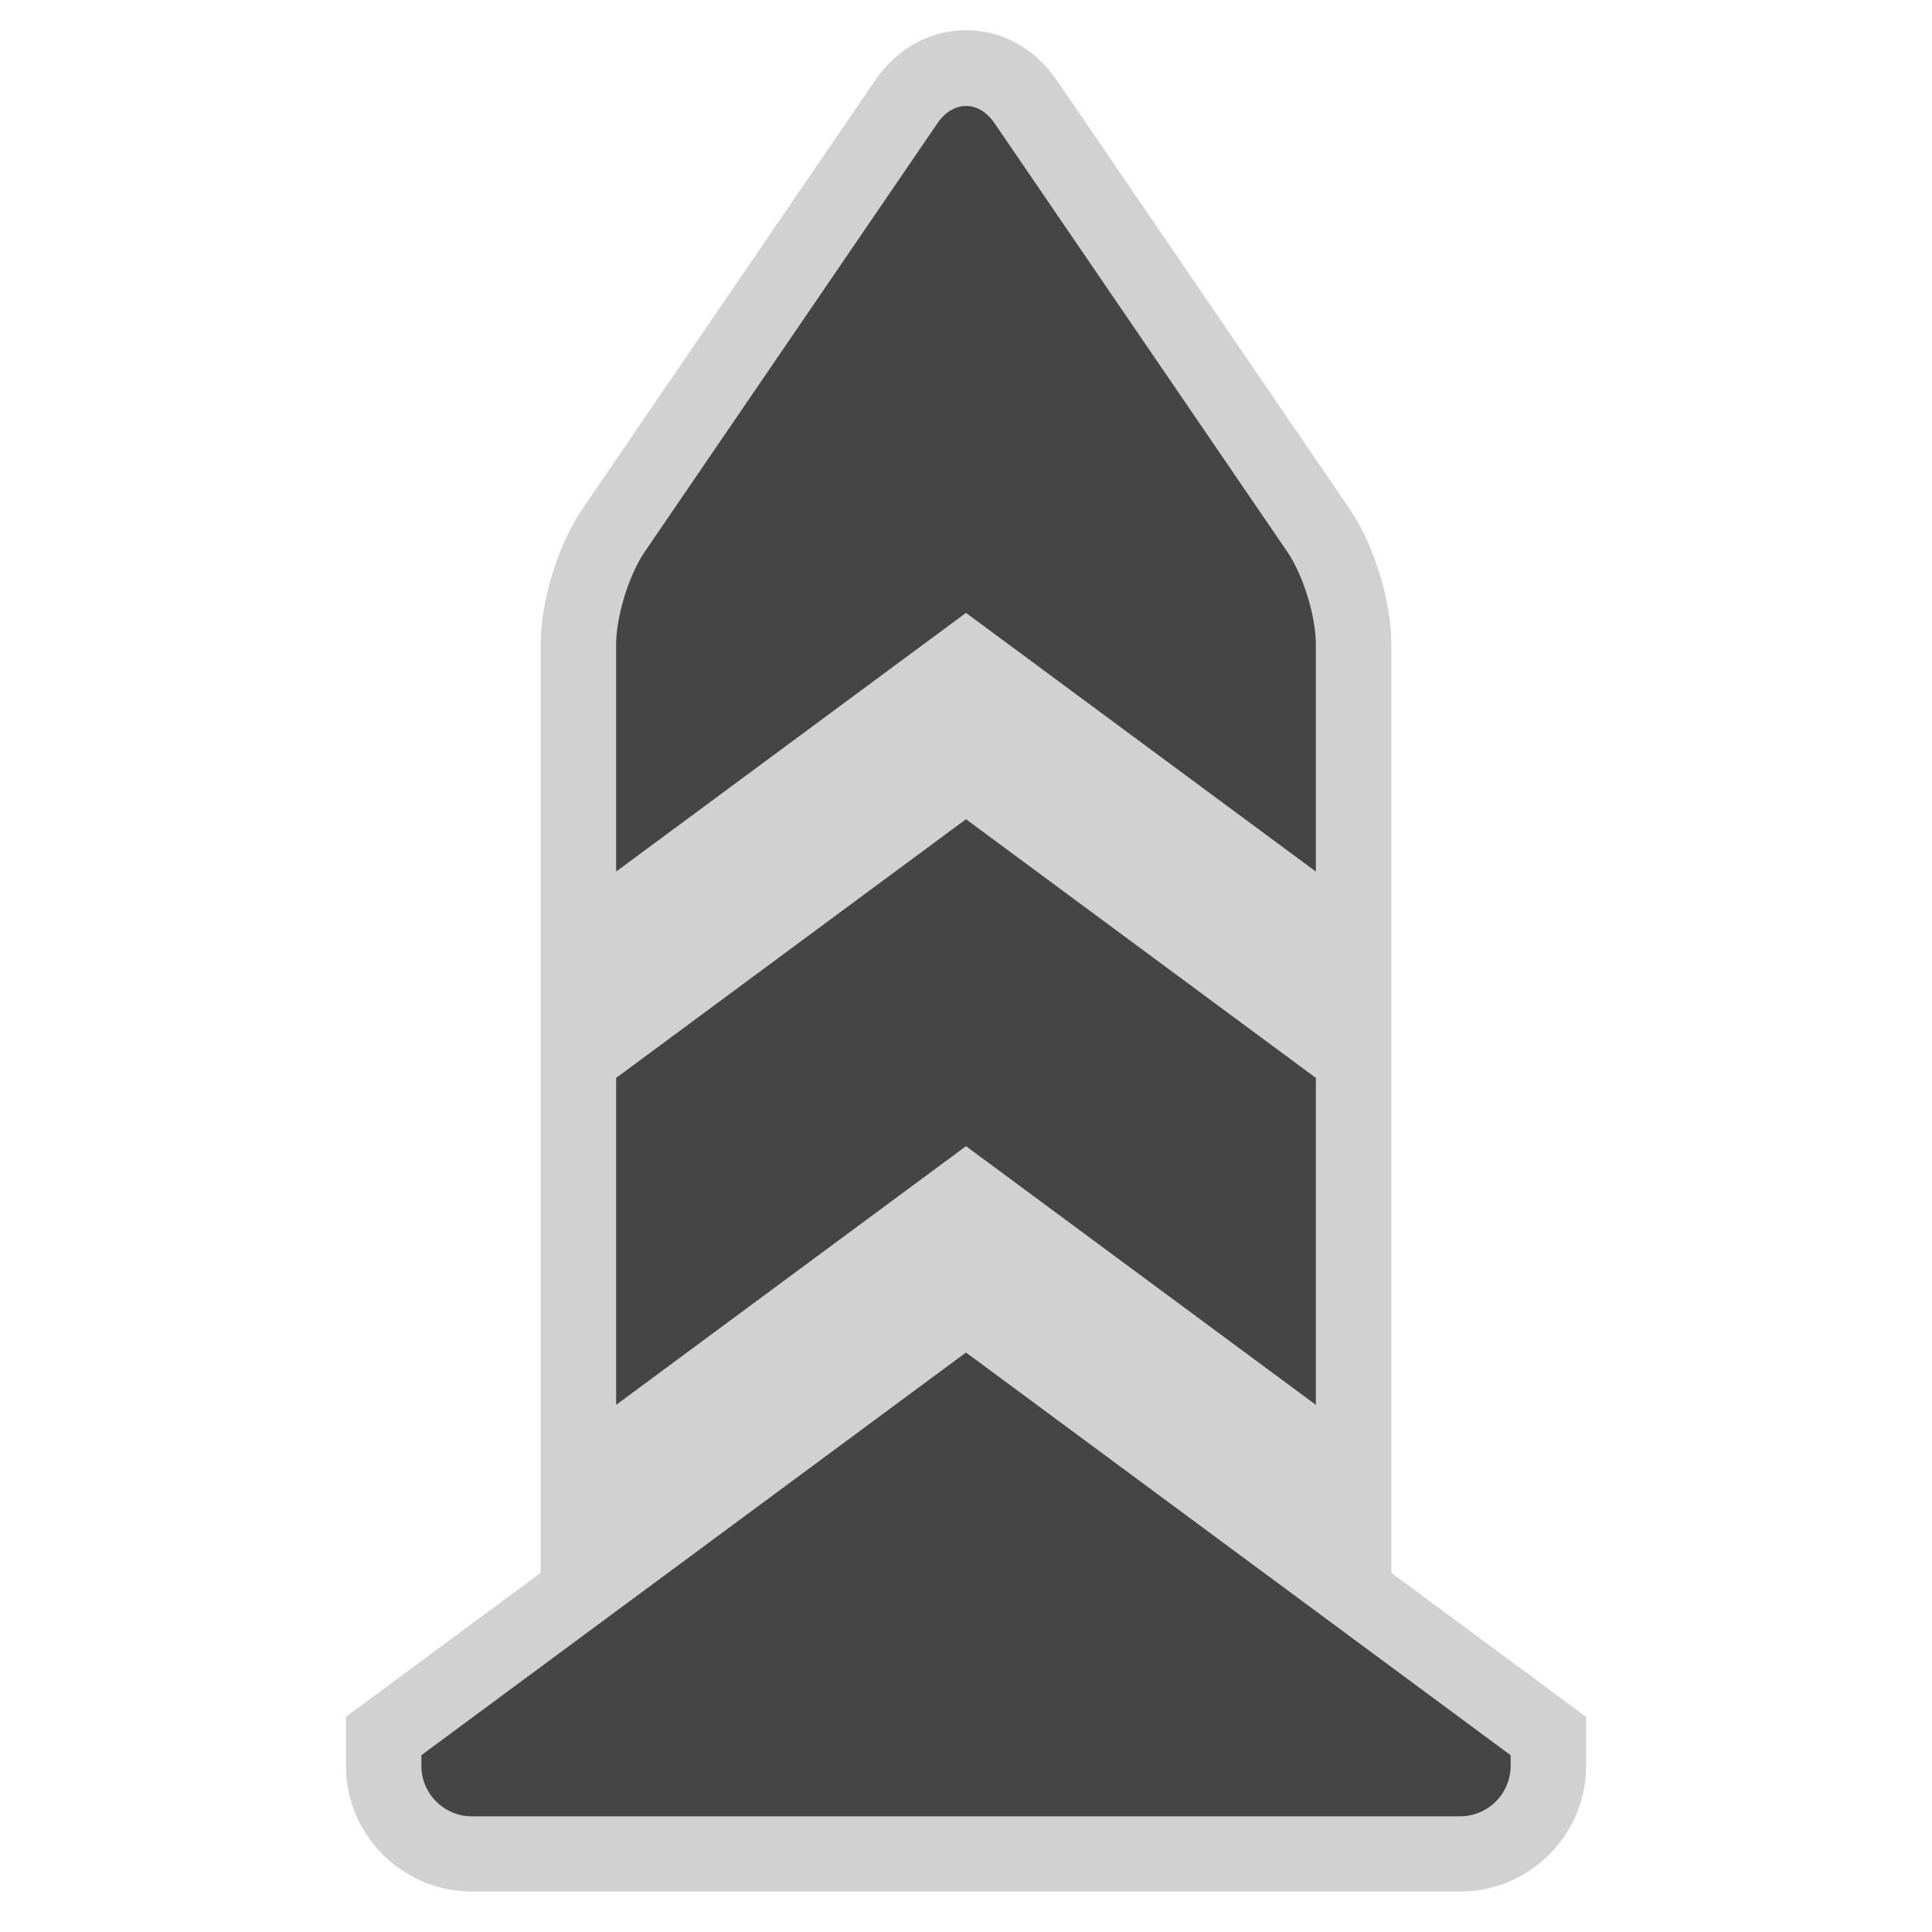
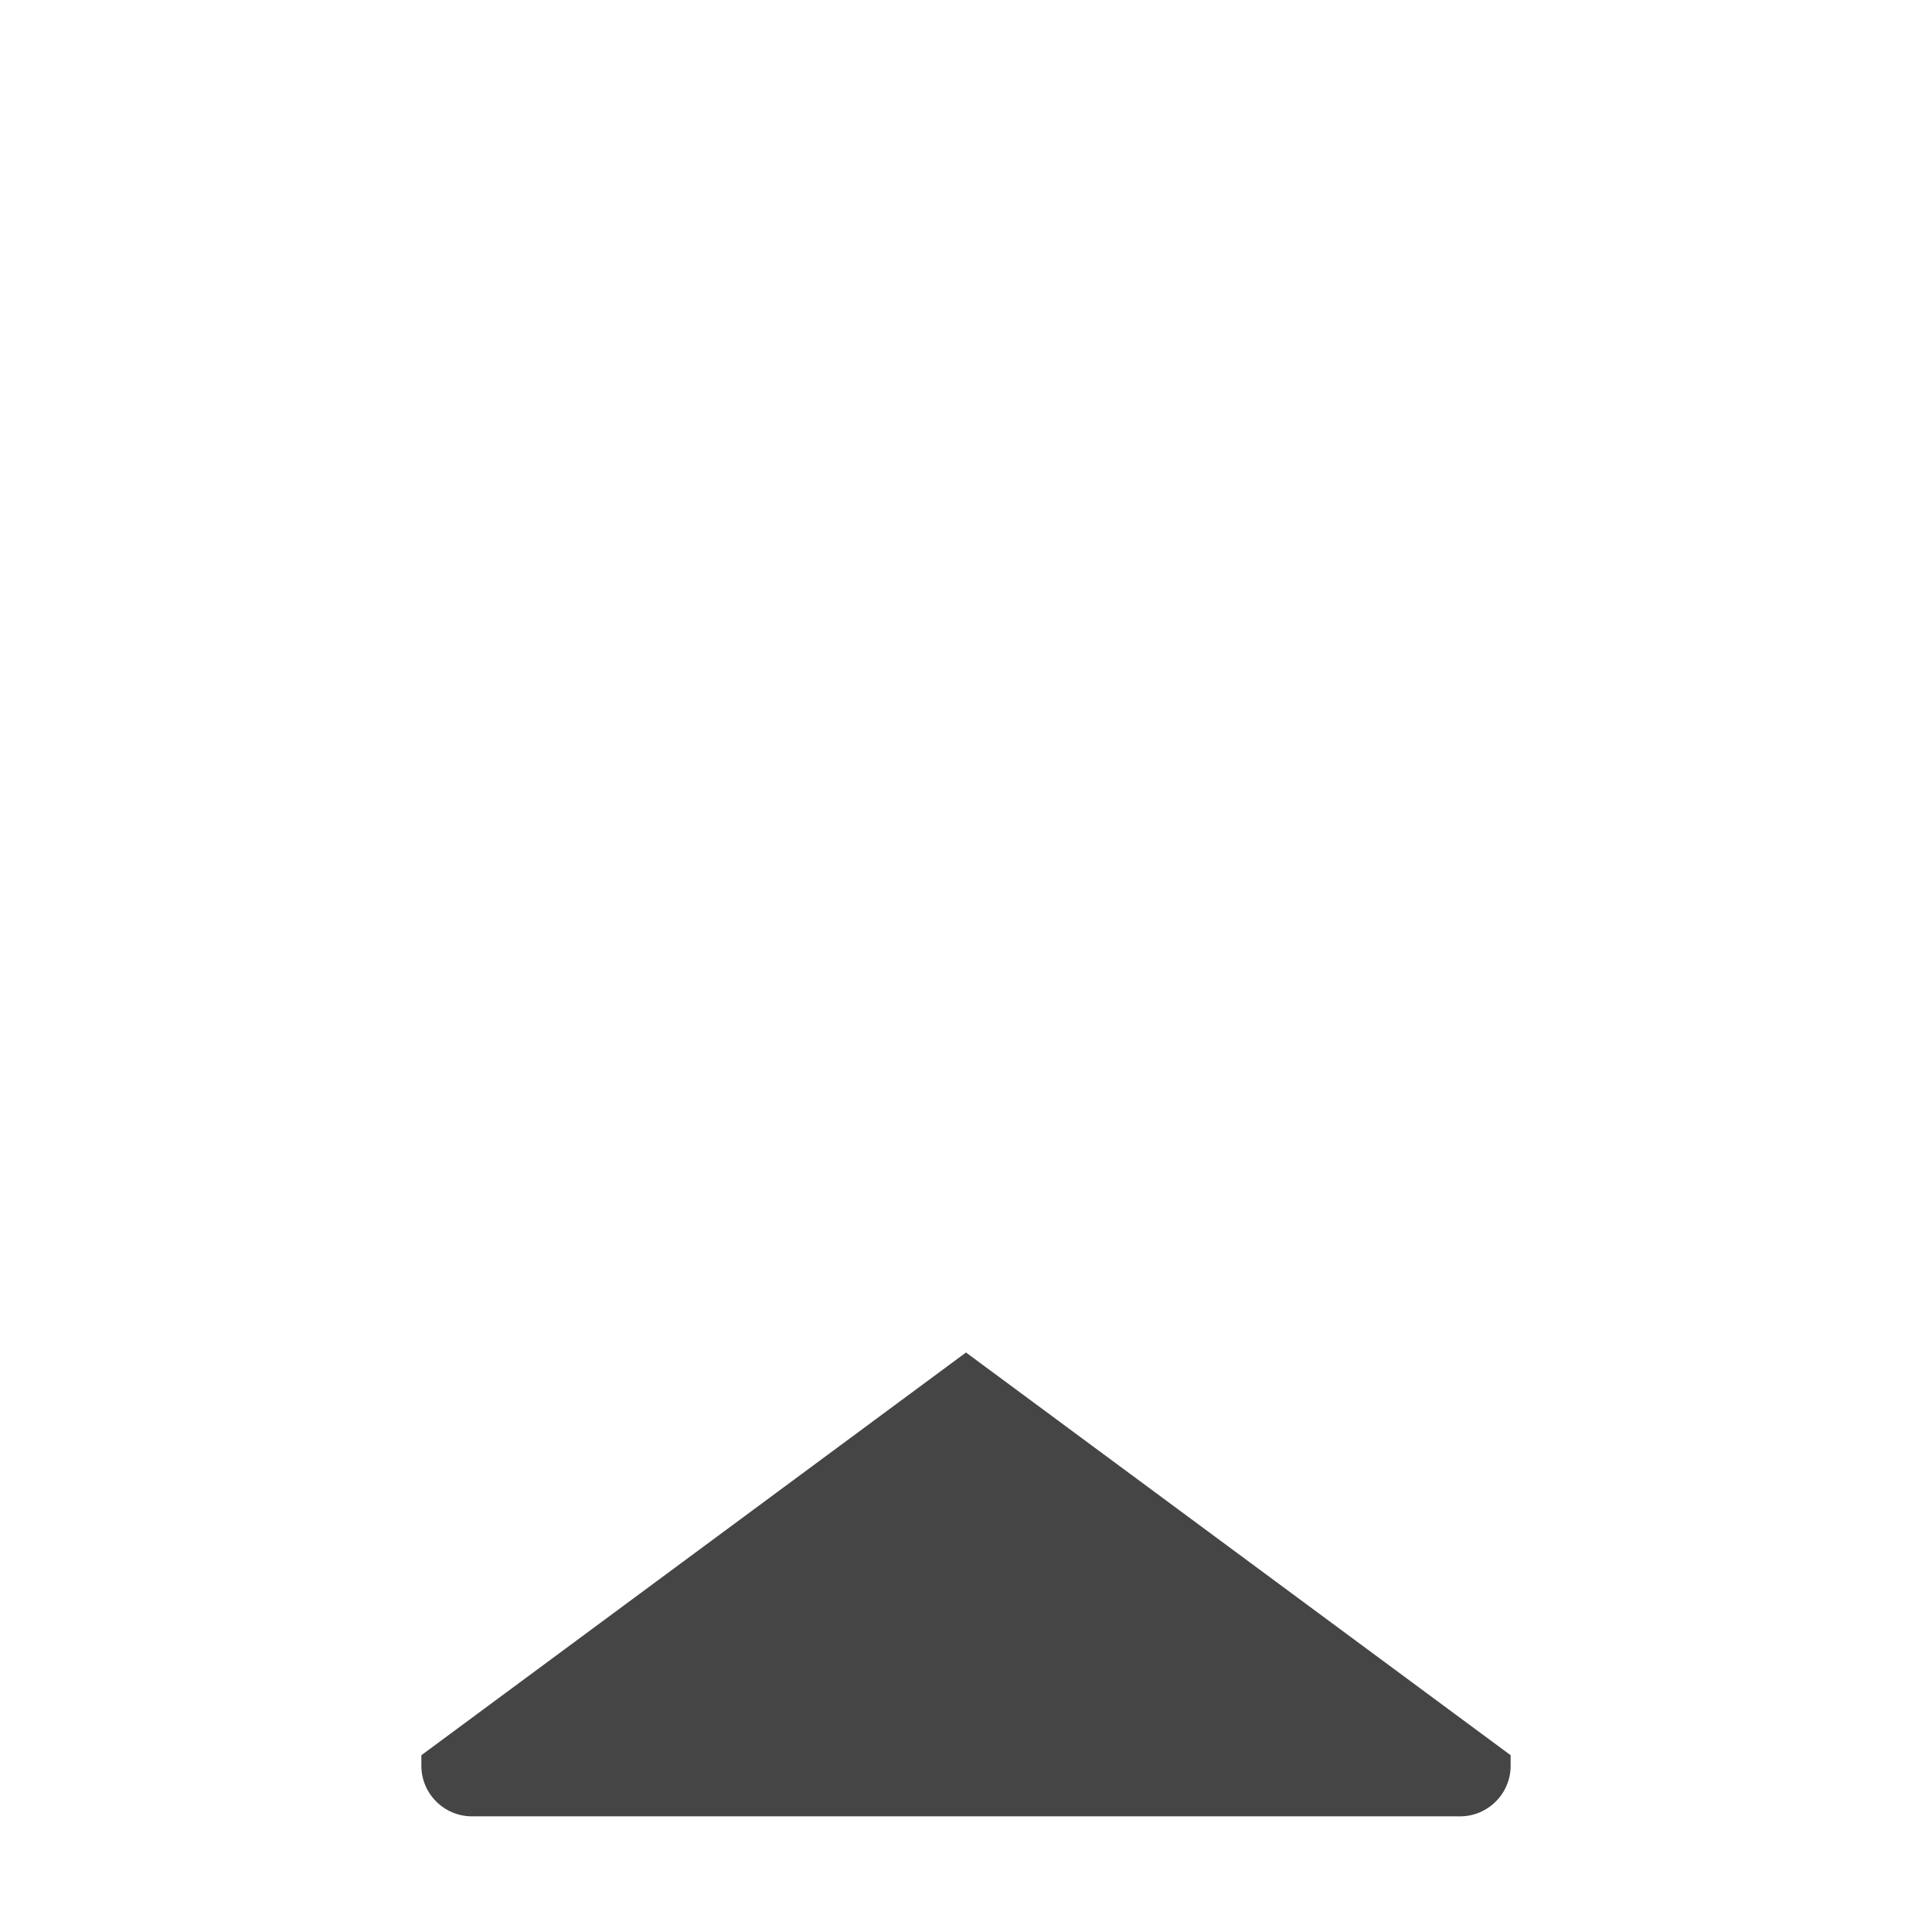
<svg xmlns="http://www.w3.org/2000/svg" version="1.1" id="boundary_stone" width="800px" height="800px" viewBox="0 0 256 256" xml:space="preserve">
  <style type="text/css">

	.st0{fill:#D1D1D1;}
	.st1{fill:#454545;}

</style>
-   <path class="st0" d="M184.359,208.411v-70.664V85.31c0-5.668-2.32-13.178-5.517-17.856l-38.812-56.816  C137.149,6.419,132.764,4,128.001,4c-4.764,0-9.148,2.419-12.031,6.638L77.159,67.454c-3.196,4.679-5.517,12.189-5.517,17.856  v52.437v70.662l-25.808,19.084v6.451c0,9.203,7.487,16.691,16.691,16.691h130.951c9.204,0,16.691-7.488,16.691-16.691v-6.451  L184.359,208.411z" />
  <g>
-     <polygon class="st1" points="128,108.55 81.642,142.829 81.642,186.15 128,151.872 174.359,186.15 174.359,142.83  " />
-     <path class="st1" d="M128,81.208l46.359,34.279V85.35c0-3.68-1.698-9.177-3.774-12.216l-38.811-56.815   c-2.076-3.039-5.472-3.039-7.548,0L85.416,73.134c-2.076,3.039-3.774,8.536-3.774,12.216v30.137L128,81.208z" />
    <path class="st1" d="M128,179.213l-72.166,53.362v1.408c0,3.68,3.011,6.691,6.691,6.691h25.808h79.335h25.808   c3.68,0,6.691-3.012,6.691-6.691v-1.407L128,179.213z" />
  </g>
</svg>